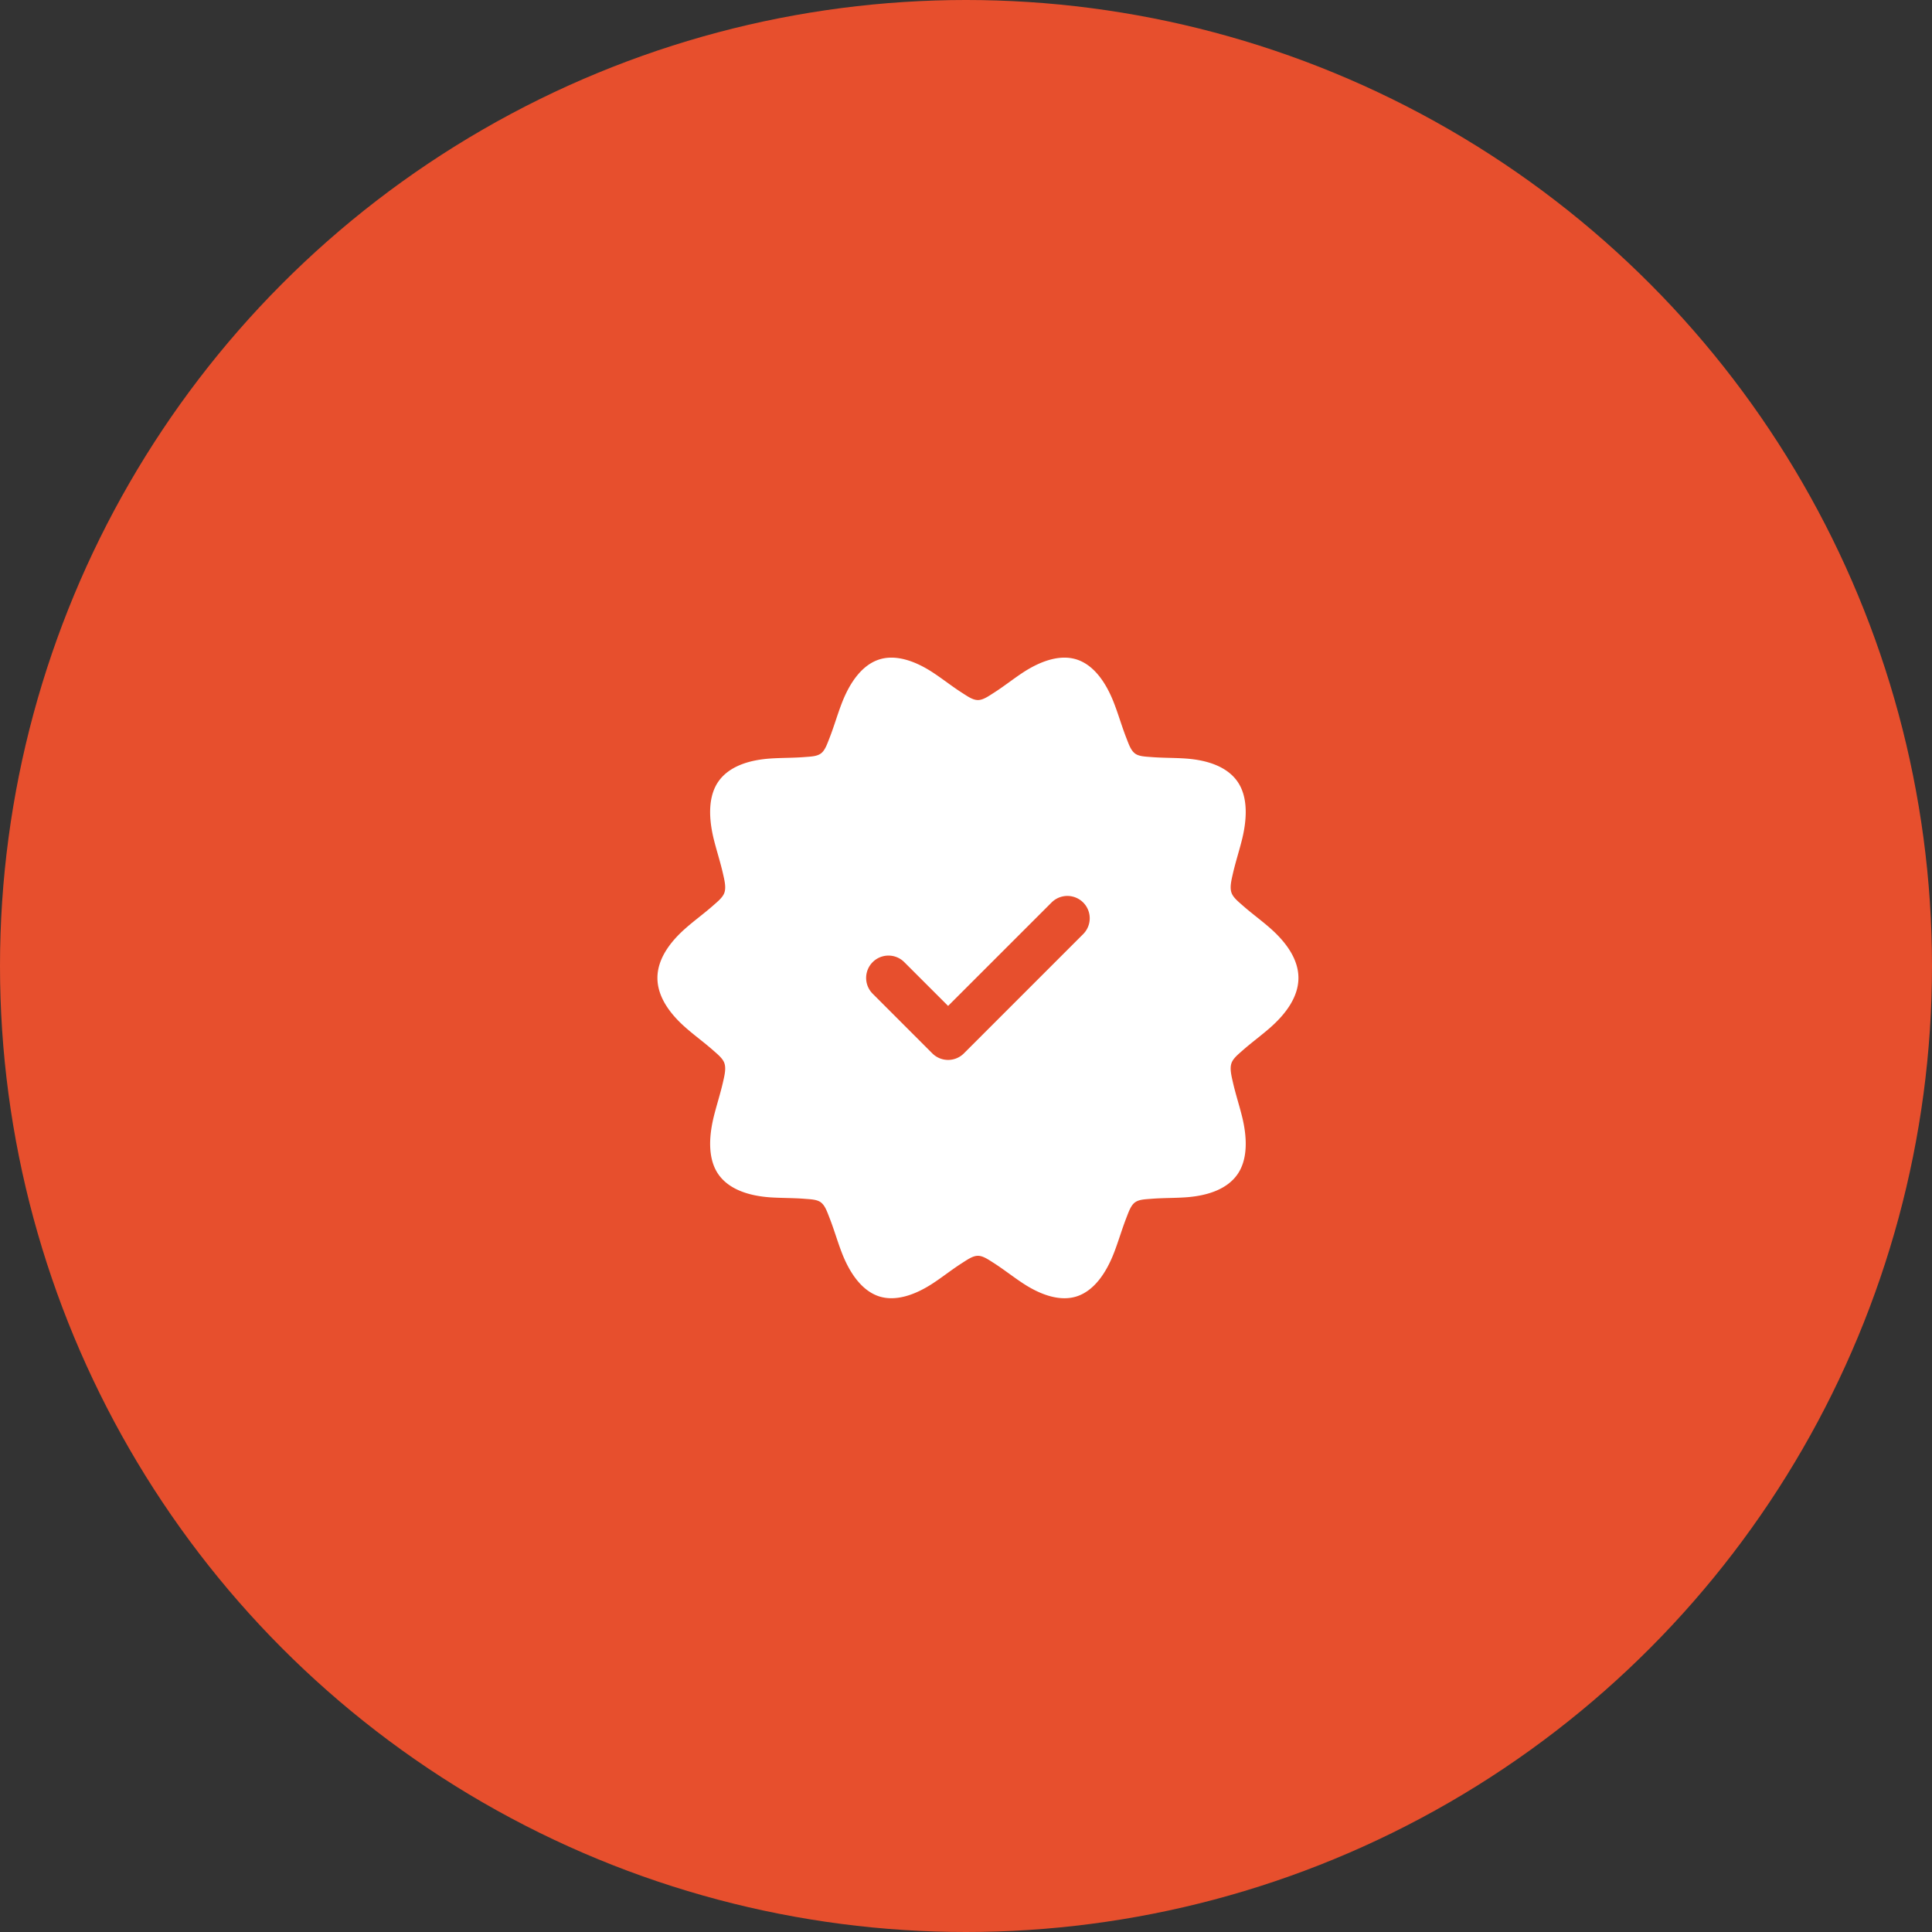
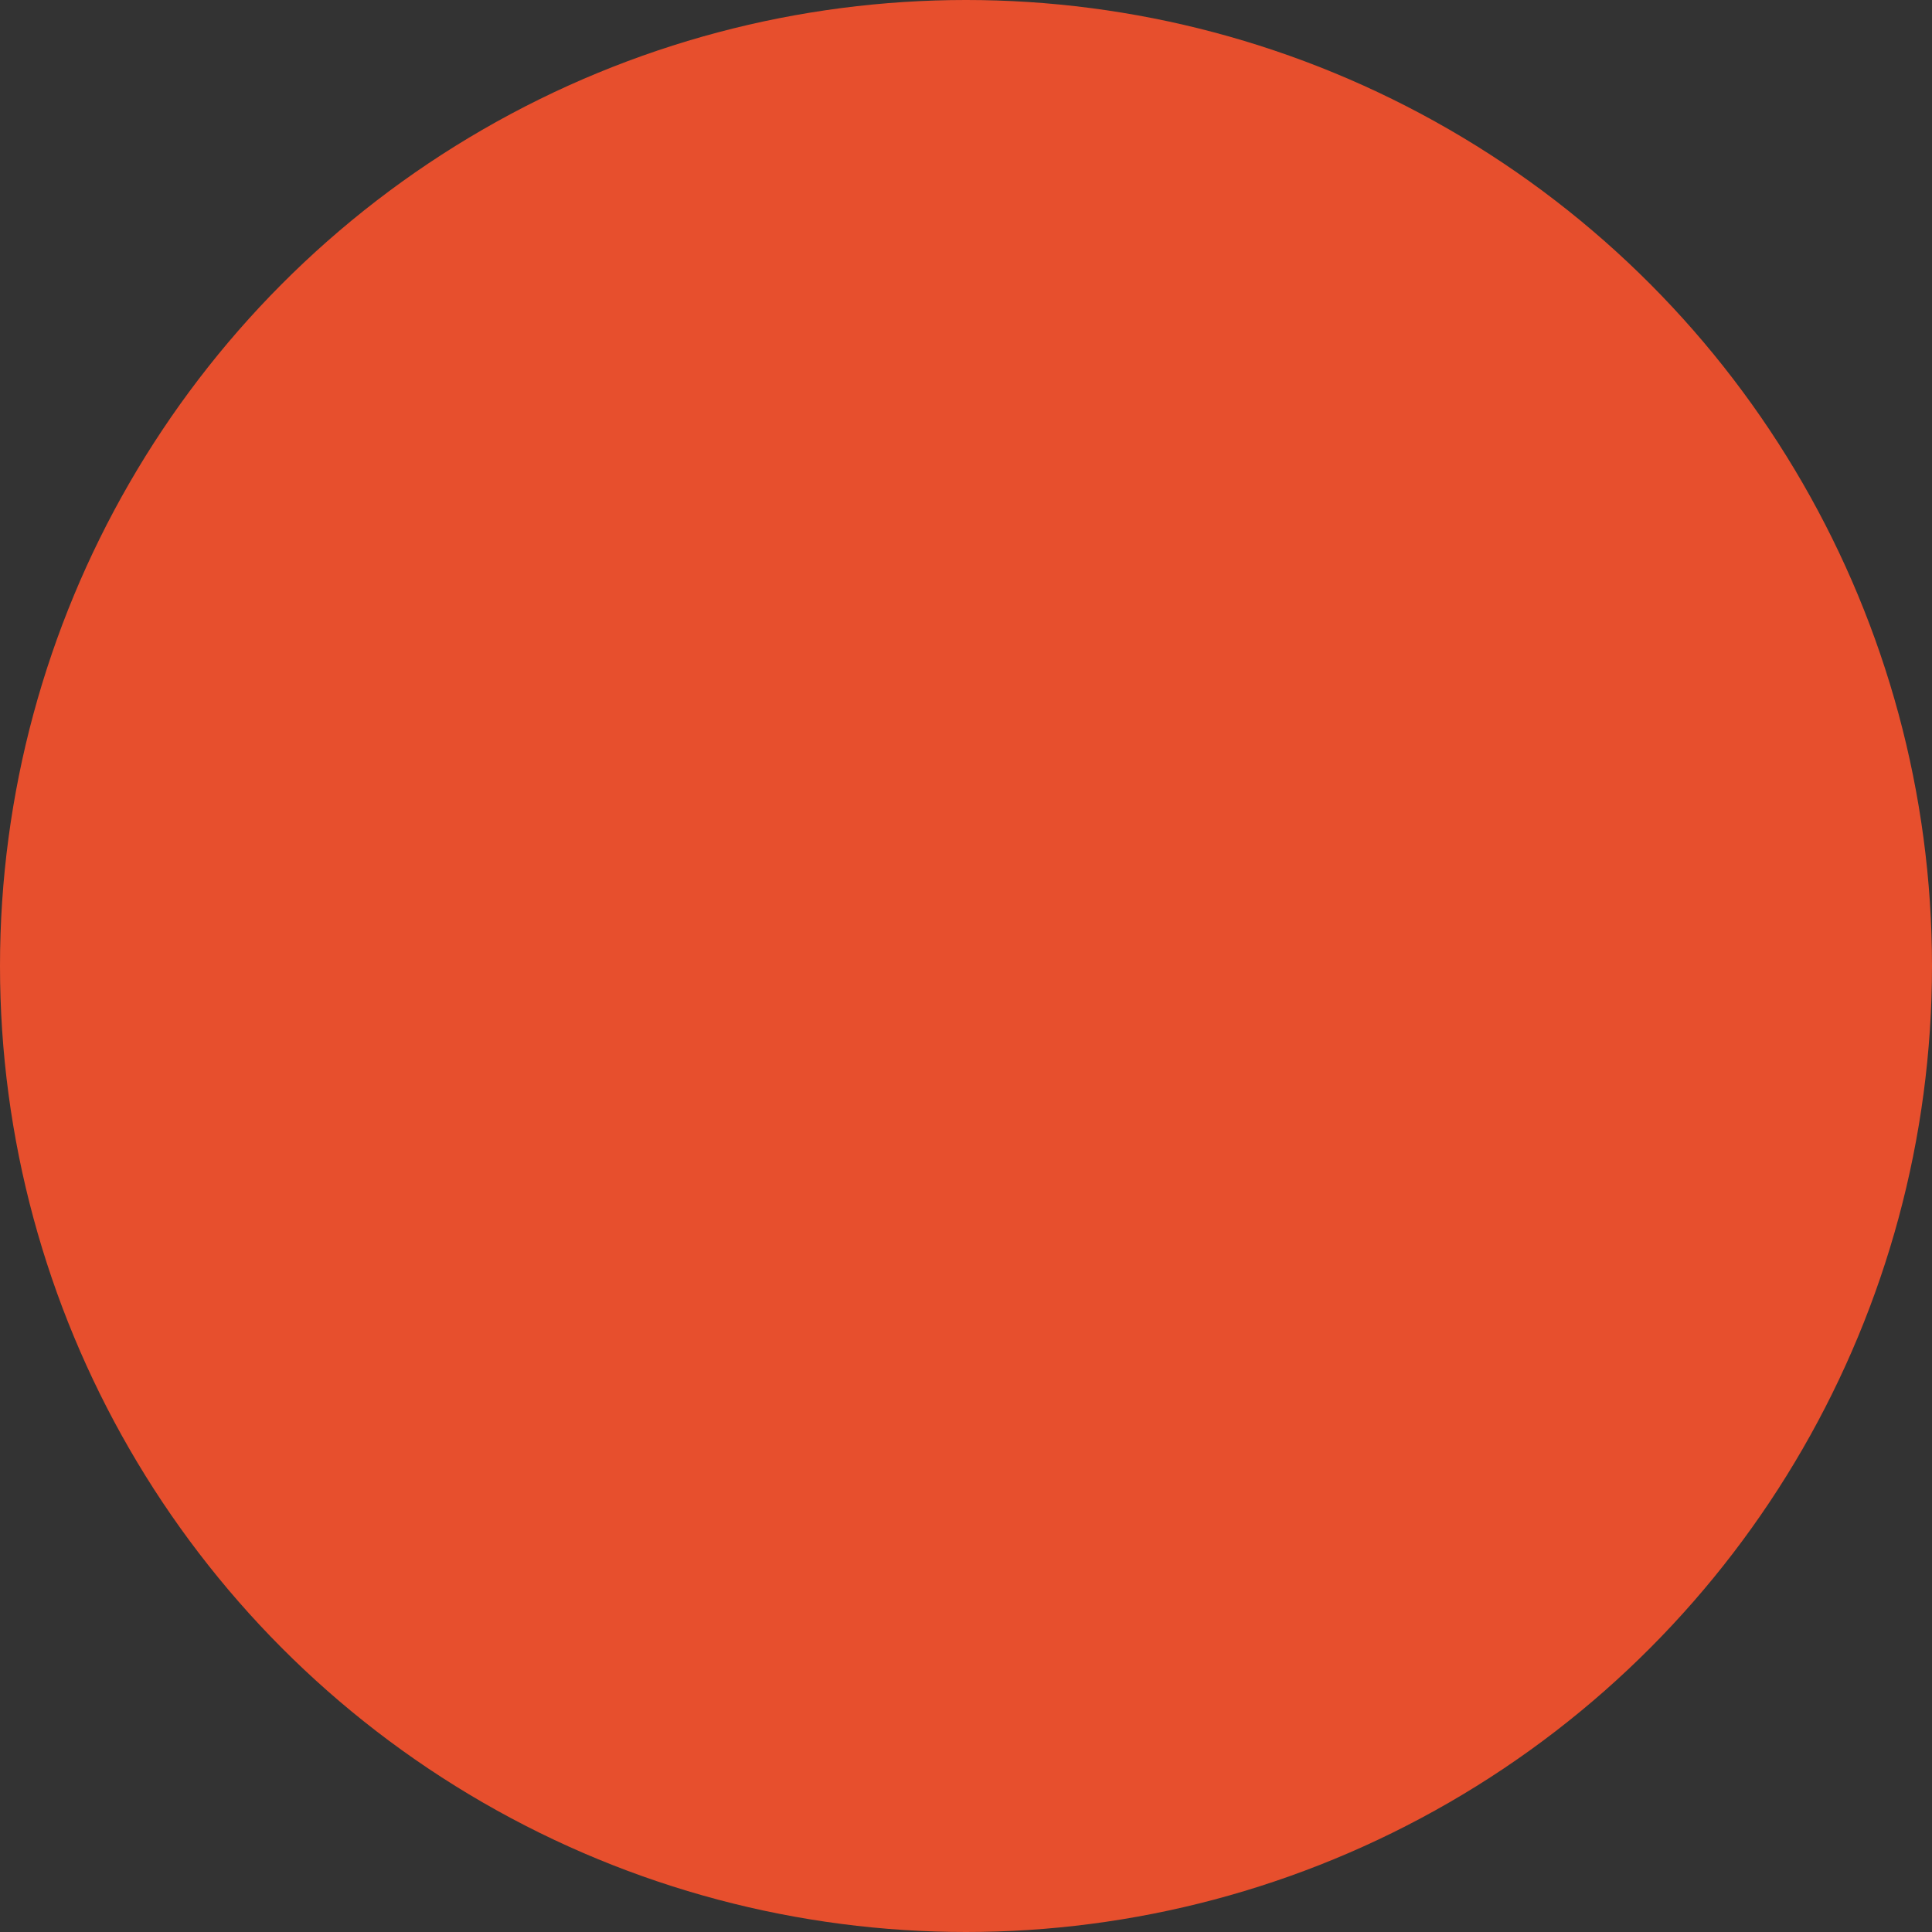
<svg xmlns="http://www.w3.org/2000/svg" width="72" height="72" fill="none" viewBox="0 0 72 72">
  <rect x="0" y="0" width="72" height="72" fill="#333333" stroke="none" />
  <circle cx="36" cy="36" r="36" fill="#E74F2D" />
-   <path fill="#fff" fill-rule="evenodd" d="M48.389 36.445c0-.672-.425-1.304-1.059-1.86-.323-.284-.697-.556-1.013-.835-.188-.165-.371-.312-.428-.495-.061-.2 0-.448.061-.714.097-.422.243-.87.346-1.294.2-.836.184-1.598-.178-2.119-.377-.542-1.086-.8-1.932-.86-.417-.029-.87-.021-1.284-.055-.238-.018-.462-.024-.609-.136v-.001c-.153-.116-.229-.345-.323-.587-.157-.401-.289-.857-.446-1.264-.31-.815-.77-1.434-1.376-1.64-.601-.205-1.327.015-2.05.494-.35.232-.71.517-1.065.742-.209.134-.399.268-.589.268-.19 0-.38-.134-.588-.268-.355-.225-.715-.51-1.066-.742-.722-.479-1.448-.699-2.049-.494-.607.206-1.067.825-1.377 1.64-.156.407-.288.863-.445 1.264-.095.242-.17.471-.322.587h-.001c-.147.113-.372.119-.61.137-.413.034-.865.026-1.283.055-.846.059-1.555.317-1.932.859-.362.521-.379 1.284-.178 2.12.103.423.25.872.346 1.294.061.266.122.514.061.714-.057.183-.24.33-.428.495-.316.28-.69.551-1.013.836-.635.555-1.059 1.188-1.059 1.859 0 .67.424 1.303 1.059 1.858.323.284.697.557 1.013.836.188.166.371.312.428.496.061.2 0 .447-.061.713-.097.422-.243.871-.346 1.294-.2.836-.184 1.598.178 2.12.377.541 1.086.8 1.932.86.417.028.87.02 1.284.054.237.019.462.024.609.136v.002c.153.115.228.344.323.586.157.401.289.857.445 1.265.31.813.77 1.433 1.377 1.64.601.204 1.327-.016 2.049-.495.351-.232.711-.517 1.066-.742.208-.133.398-.268.588-.268.19 0 .38.135.59.268.354.226.714.51 1.065.742.722.48 1.448.7 2.049.495.606-.207 1.066-.827 1.376-1.64.157-.408.29-.864.446-1.265.094-.242.17-.47.322-.587h.001c.147-.113.371-.118.61-.137.413-.034.865-.026 1.283-.055.846-.059 1.555-.316 1.932-.859.362-.522.379-1.284.178-2.12-.103-.423-.25-.872-.346-1.294-.061-.266-.122-.513-.061-.713.057-.184.24-.33.428-.496.316-.279.69-.552 1.013-.836.634-.555 1.059-1.187 1.059-1.858Zm-15.867.588 2.222 2.223a.832.832 0 0 0 1.178 0l4.445-4.445a.832.832 0 1 0-1.178-1.178l-3.856 3.855-1.633-1.632a.832.832 0 1 0-1.178 1.177Z" clip-rule="evenodd" />
</svg>